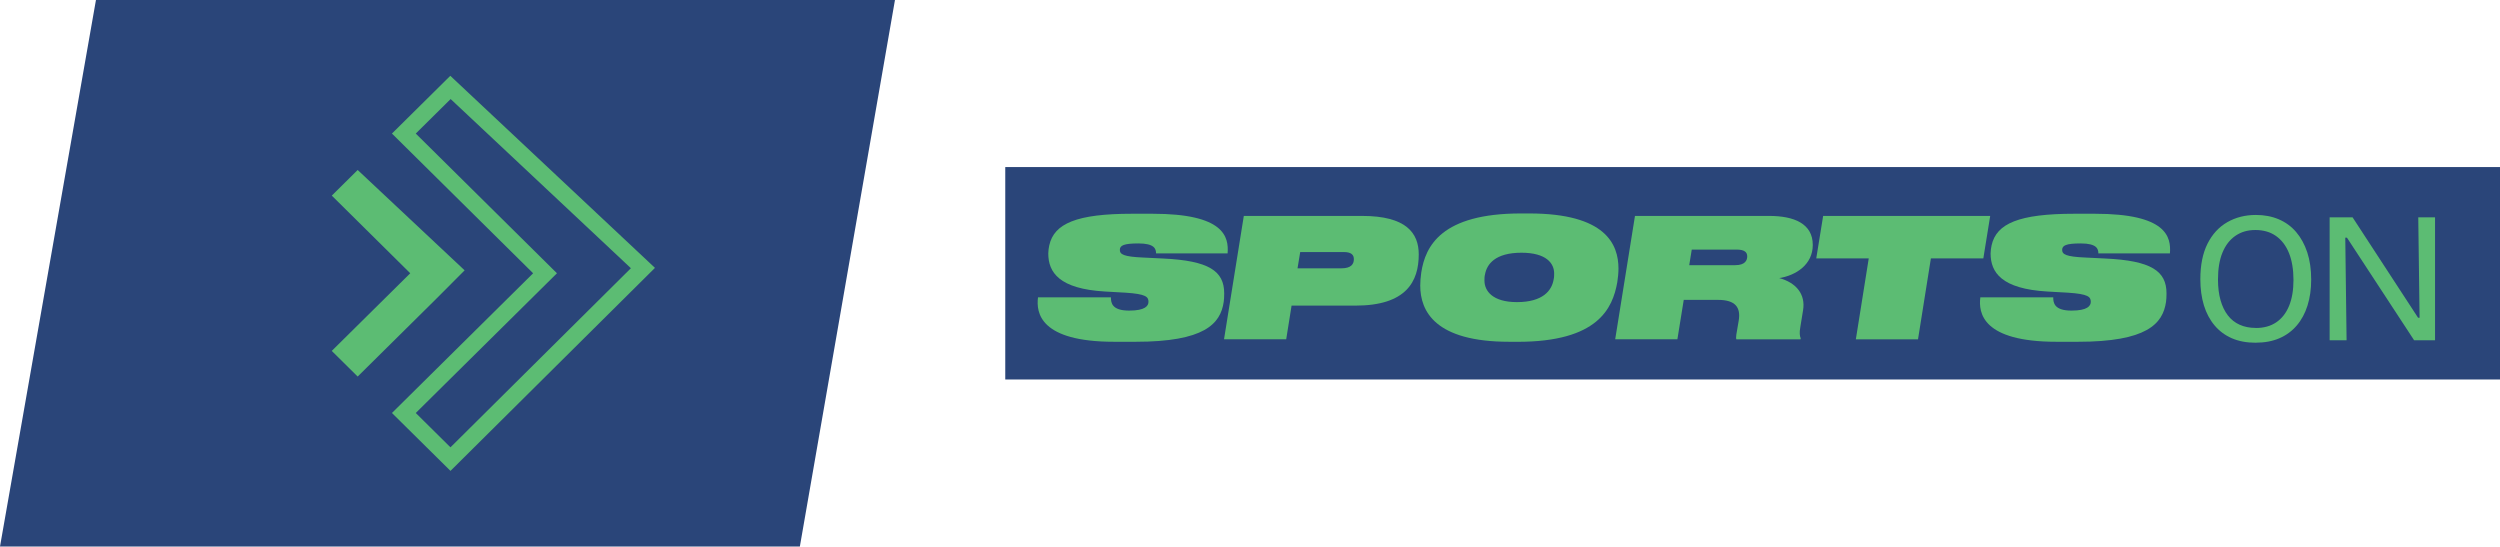
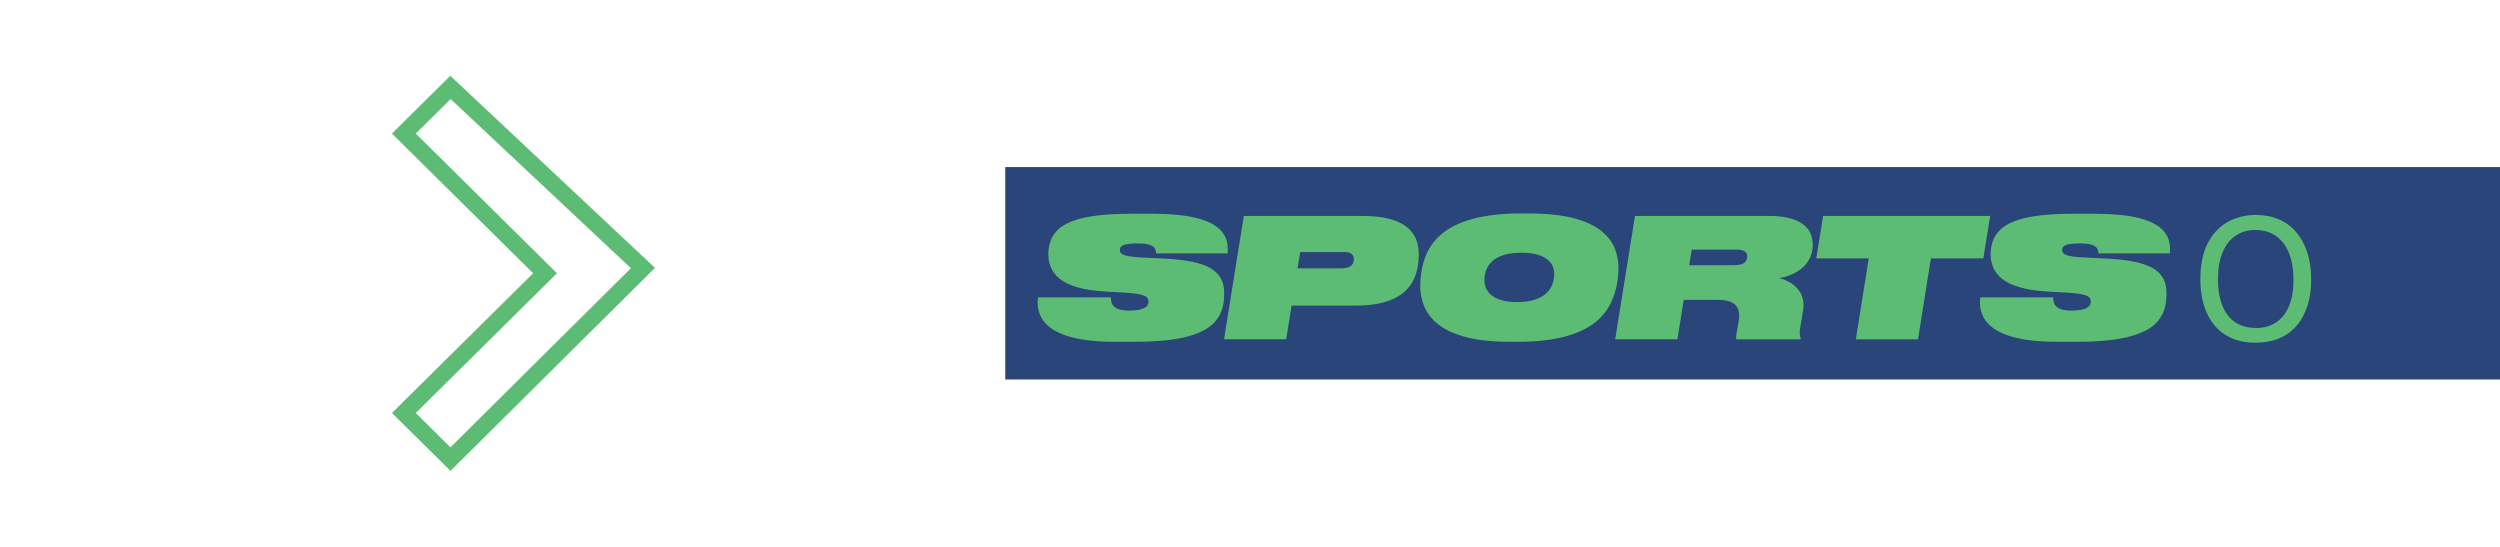
<svg xmlns="http://www.w3.org/2000/svg" width="215" height="47" viewBox="0 0 215 47" fill="none">
  <g clip-path="url(#clip0_2057_5431)">
-     <path d="M68.788 47H0L8.252 0H76.967L68.788 47Z" fill="#2A4579" />
    <path d="M38.74 40.495L33.707 35.517L45.849 23.501L33.707 11.486L38.726 6.519L56.327 23.037L38.74 40.498V40.495ZM35.756 35.517L38.74 38.47L54.257 23.066L38.755 8.518L35.756 11.486L47.898 23.501L35.756 35.517Z" fill="#5CBC73" />
-     <path d="M39.958 23.249L30.76 14.619L28.534 16.822L35.281 23.501L28.531 30.178L30.76 32.383L37.51 25.704" fill="#5CBC73" />
    <path d="M215.001 14.367H86.453V32.636H215.001V14.367Z" fill="#2A4579" />
    <path d="M95.825 29.393C89.44 29.393 89.096 26.899 89.269 25.572H95.539C95.539 26.028 95.611 26.712 97.11 26.712C98.494 26.712 98.769 26.3 98.769 25.956C98.769 25.529 98.552 25.286 96.809 25.171L95.038 25.071C91.09 24.842 90.152 23.43 90.152 21.792C90.152 21.577 90.196 21.279 90.239 21.093C90.656 19.225 92.589 18.383 97.345 18.383H99.131C105.284 18.383 105.686 20.365 105.573 21.792H99.42C99.42 21.408 99.29 20.935 97.906 20.935C96.653 20.935 96.306 21.107 96.306 21.491C96.306 21.875 96.638 22.075 98.28 22.147L100.037 22.233C103.956 22.419 105.281 23.301 105.281 25.229C105.281 25.529 105.267 25.77 105.238 25.971C104.963 27.852 103.579 29.393 97.672 29.393H95.828H95.825Z" fill="#5CBC73" />
    <path d="M105.266 29.178L106.968 18.569H117.141C120.93 18.569 122.012 20.038 122.012 21.877C122.012 24.203 120.947 26.283 116.565 26.283H111.075L110.614 29.178H105.269H105.266ZM115.367 23.075C116.175 23.075 116.432 22.731 116.432 22.29C116.432 21.906 116.201 21.677 115.567 21.677H111.818L111.587 23.075H115.361H115.367Z" fill="#5CBC73" />
    <path d="M129.793 29.393C123.423 29.393 122.141 26.77 122.141 24.558C122.141 24.229 122.17 23.831 122.227 23.447C122.575 21.164 123.958 18.357 130.801 18.357H131.507C138.077 18.357 139.189 20.995 139.189 23.106C139.189 23.447 139.145 23.92 139.087 24.275C138.685 26.515 137.429 29.396 130.514 29.396H129.793V29.393ZM130.847 21.734C128.584 21.734 127.863 22.72 127.707 23.616C127.663 23.773 127.663 23.96 127.663 24.129C127.663 25.028 128.369 25.982 130.459 25.982C132.694 25.982 133.458 24.982 133.614 24.029C133.657 23.857 133.657 23.67 133.657 23.516C133.657 22.645 132.98 21.734 130.847 21.734Z" fill="#5CBC73" />
    <path d="M144.252 29.178H138.906L140.608 18.569H152.151C154.299 18.569 155.899 19.239 155.899 21.064C155.899 22.774 154.429 23.688 153.016 23.917C154.458 24.3 155.294 25.3 155.063 26.684L154.831 28.11C154.73 28.637 154.788 28.924 154.86 29.095L154.846 29.181H149.326C149.297 29.11 149.297 28.981 149.326 28.769L149.529 27.572C149.717 26.446 149.254 25.79 147.757 25.79H144.802L144.255 29.184L144.252 29.178ZM149.225 22.805C150.076 22.805 150.261 22.393 150.261 22.049C150.261 21.706 150.044 21.465 149.367 21.465H145.491L145.274 22.805H149.222H149.225Z" fill="#5CBC73" />
    <path d="M160.709 22.221H156.199L156.79 18.569H171.157L170.567 22.221H166.057L164.949 29.181H159.603L160.712 22.221H160.709Z" fill="#5CBC73" />
    <path d="M176.864 29.393C170.479 29.393 170.135 26.899 170.309 25.572H176.578C176.578 26.028 176.65 26.712 178.149 26.712C179.533 26.712 179.808 26.3 179.808 25.956C179.808 25.529 179.591 25.286 177.848 25.171L176.077 25.071C172.129 24.842 171.191 23.43 171.191 21.792C171.191 21.577 171.235 21.279 171.278 21.093C171.695 19.225 173.628 18.383 178.384 18.383H180.17C186.323 18.383 186.725 20.365 186.613 21.792H180.459C180.459 21.408 180.329 20.935 178.945 20.935C177.692 20.935 177.345 21.107 177.345 21.491C177.345 21.875 177.678 22.075 179.319 22.147L181.076 22.233C184.995 22.419 186.32 23.301 186.32 25.229C186.32 25.529 186.306 25.77 186.277 25.971C186.002 27.852 184.618 29.393 178.711 29.393H176.867H176.864Z" fill="#5CBC73" />
    <path d="M193.986 29.474C193.21 29.474 192.527 29.345 191.94 29.09C191.352 28.835 190.854 28.465 190.452 27.984C190.047 27.503 189.743 26.93 189.537 26.263C189.332 25.595 189.23 24.845 189.23 24.011C189.23 22.794 189.436 21.777 189.844 20.961C190.255 20.145 190.819 19.526 191.543 19.11C192.267 18.695 193.086 18.486 194.003 18.486C194.727 18.486 195.378 18.609 195.963 18.856C196.545 19.102 197.045 19.463 197.459 19.944C197.873 20.425 198.194 21.009 198.423 21.697C198.649 22.384 198.762 23.169 198.762 24.043C198.762 24.865 198.657 25.61 198.446 26.277C198.235 26.944 197.928 27.517 197.523 27.99C197.118 28.465 196.623 28.832 196.035 29.087C195.448 29.342 194.764 29.471 193.989 29.471L193.986 29.474ZM194.003 28.207C194.695 28.207 195.28 28.044 195.76 27.718C196.241 27.391 196.608 26.921 196.86 26.308C197.112 25.695 197.239 24.951 197.239 24.074C197.239 23.198 197.109 22.396 196.851 21.76C196.594 21.124 196.22 20.637 195.734 20.293C195.248 19.953 194.66 19.781 193.969 19.781C193.277 19.781 192.738 19.947 192.252 20.276C191.766 20.608 191.395 21.087 191.135 21.717C190.874 22.347 190.747 23.12 190.747 24.04C190.747 24.702 190.819 25.292 190.964 25.81C191.109 26.328 191.32 26.767 191.595 27.122C191.87 27.48 192.209 27.749 192.614 27.93C193.019 28.11 193.479 28.202 193.997 28.202L194.003 28.207Z" fill="#5CBC73" />
-     <path d="M200.348 29.264V18.692H202.322L207.954 27.325H208.084L207.971 18.692H209.413V29.264H207.615L201.838 20.44H201.694L201.806 29.264H200.351H200.348Z" fill="#5CBC73" />
  </g>
  <defs>
    <clipPath id="clip0_2057_5431">
      <rect width="215" height="47" fill="white" />
    </clipPath>
  </defs>
</svg>